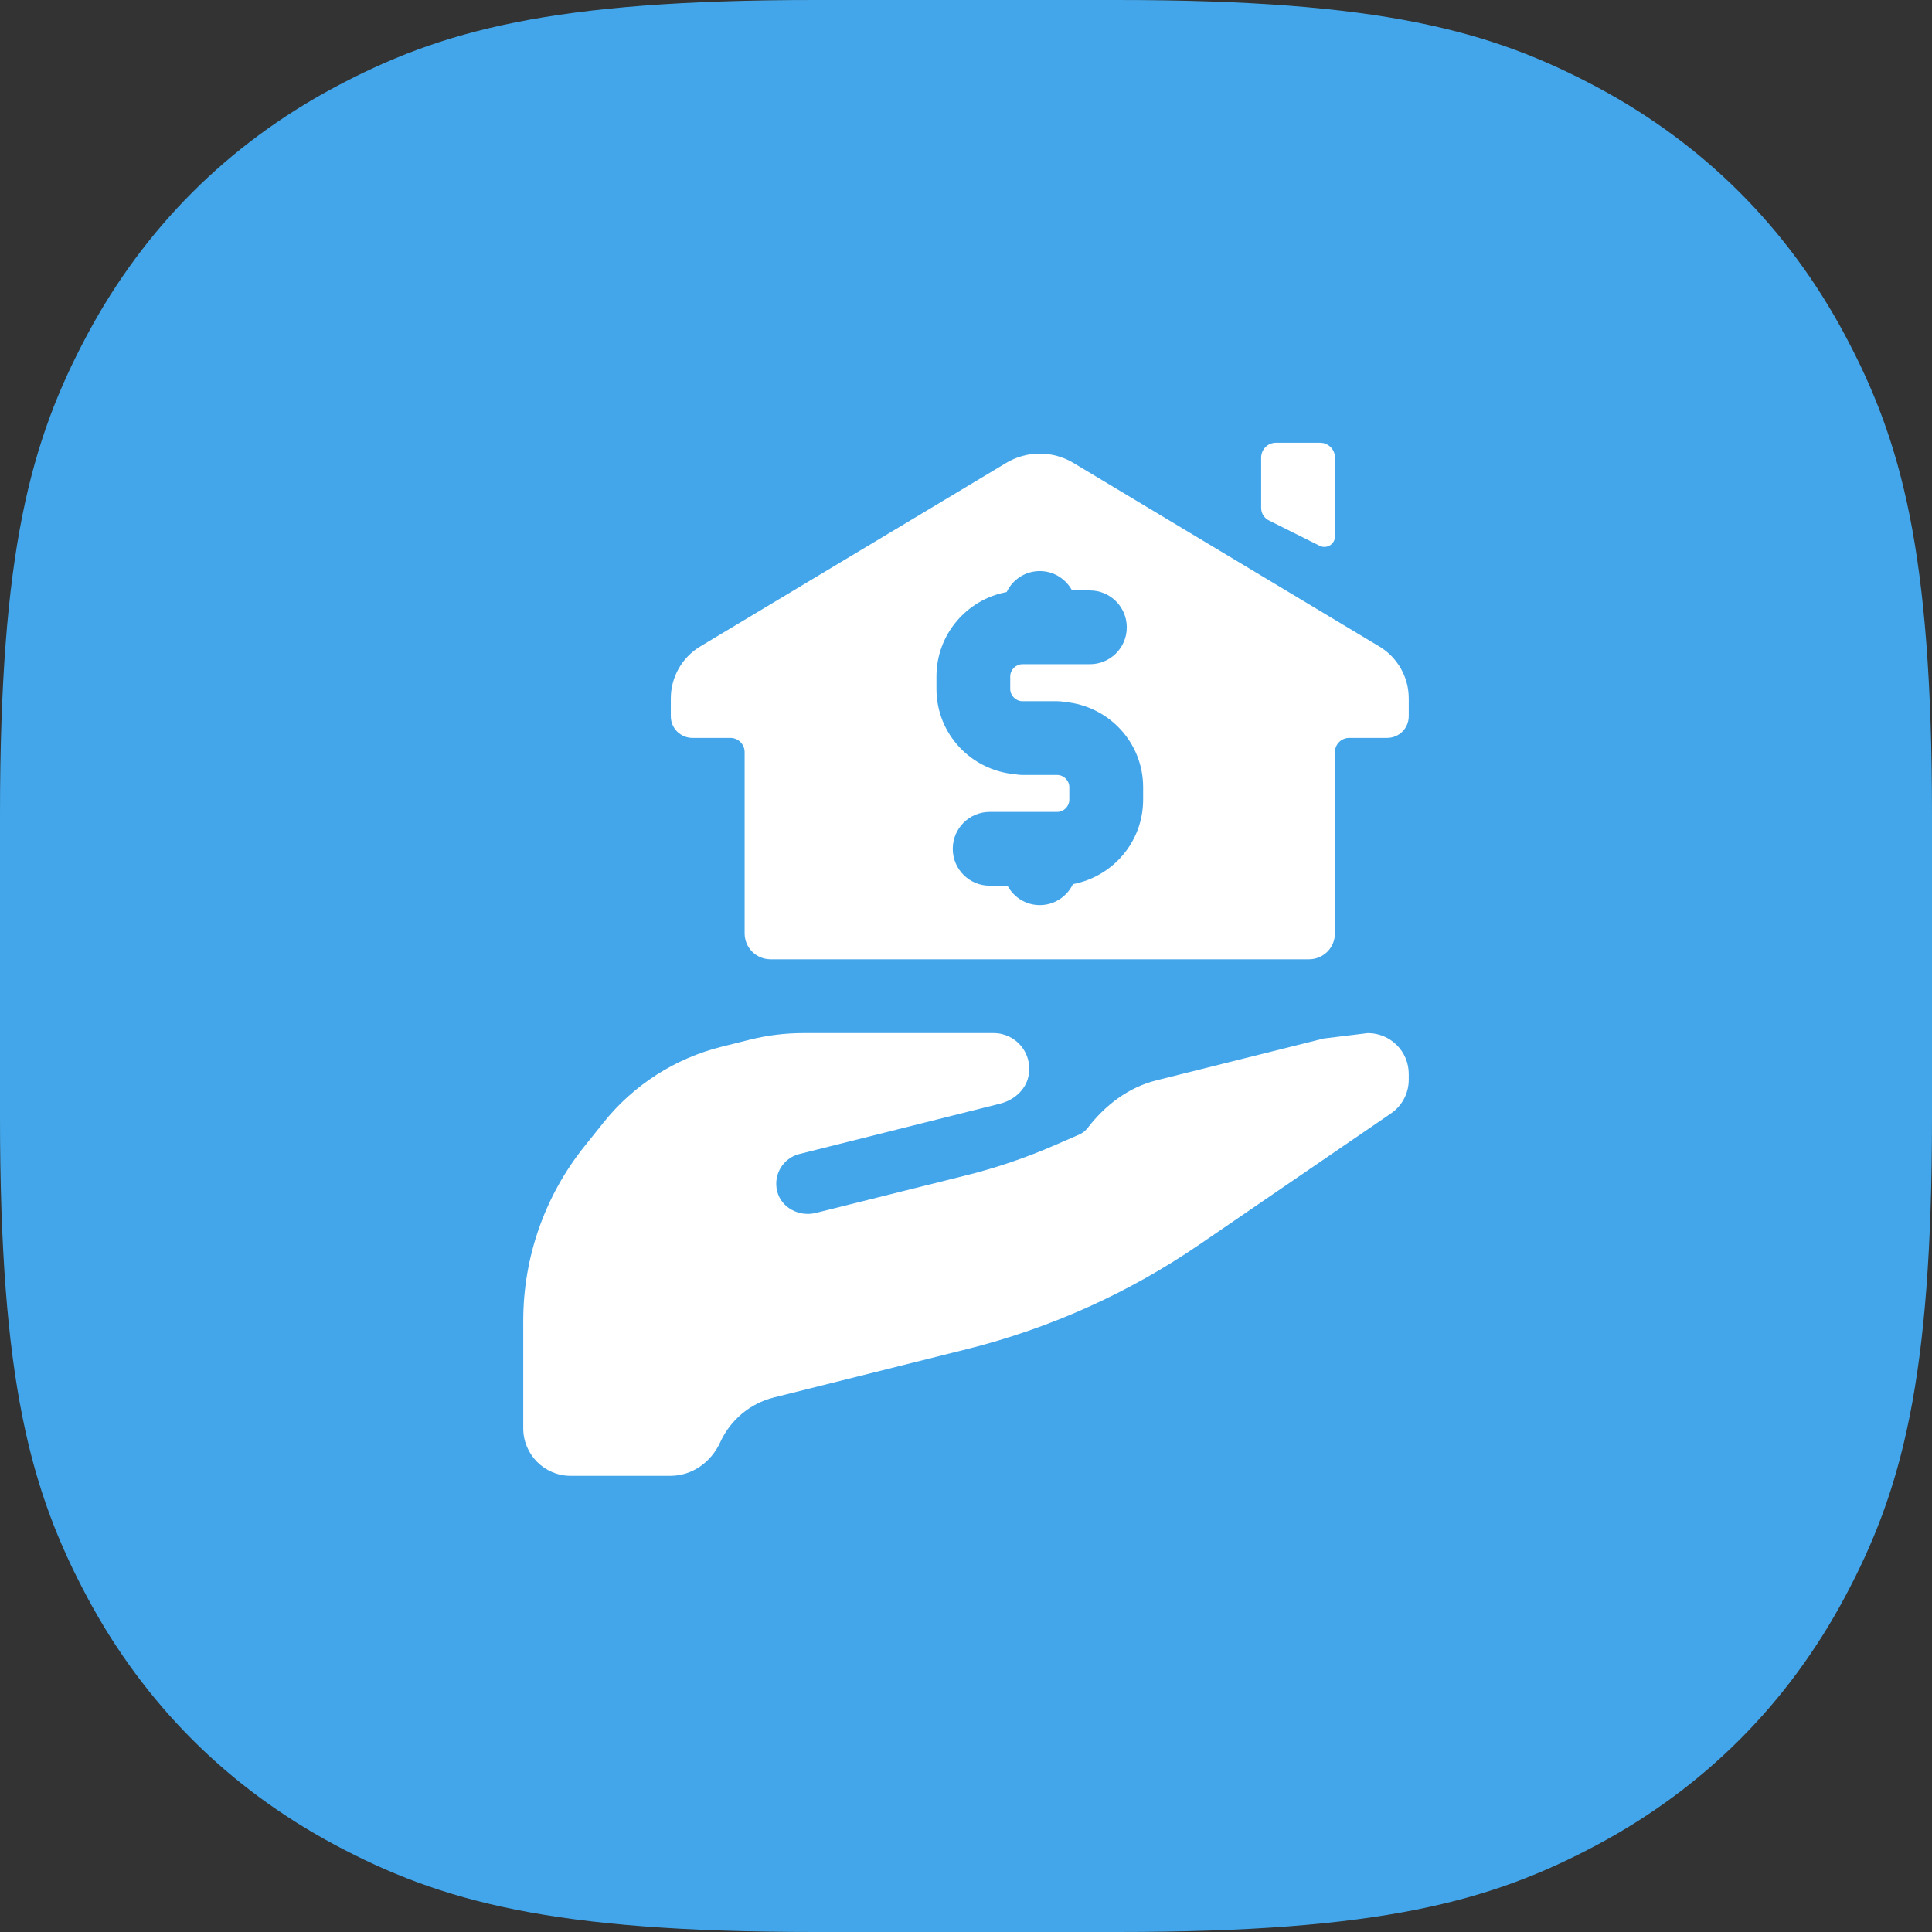
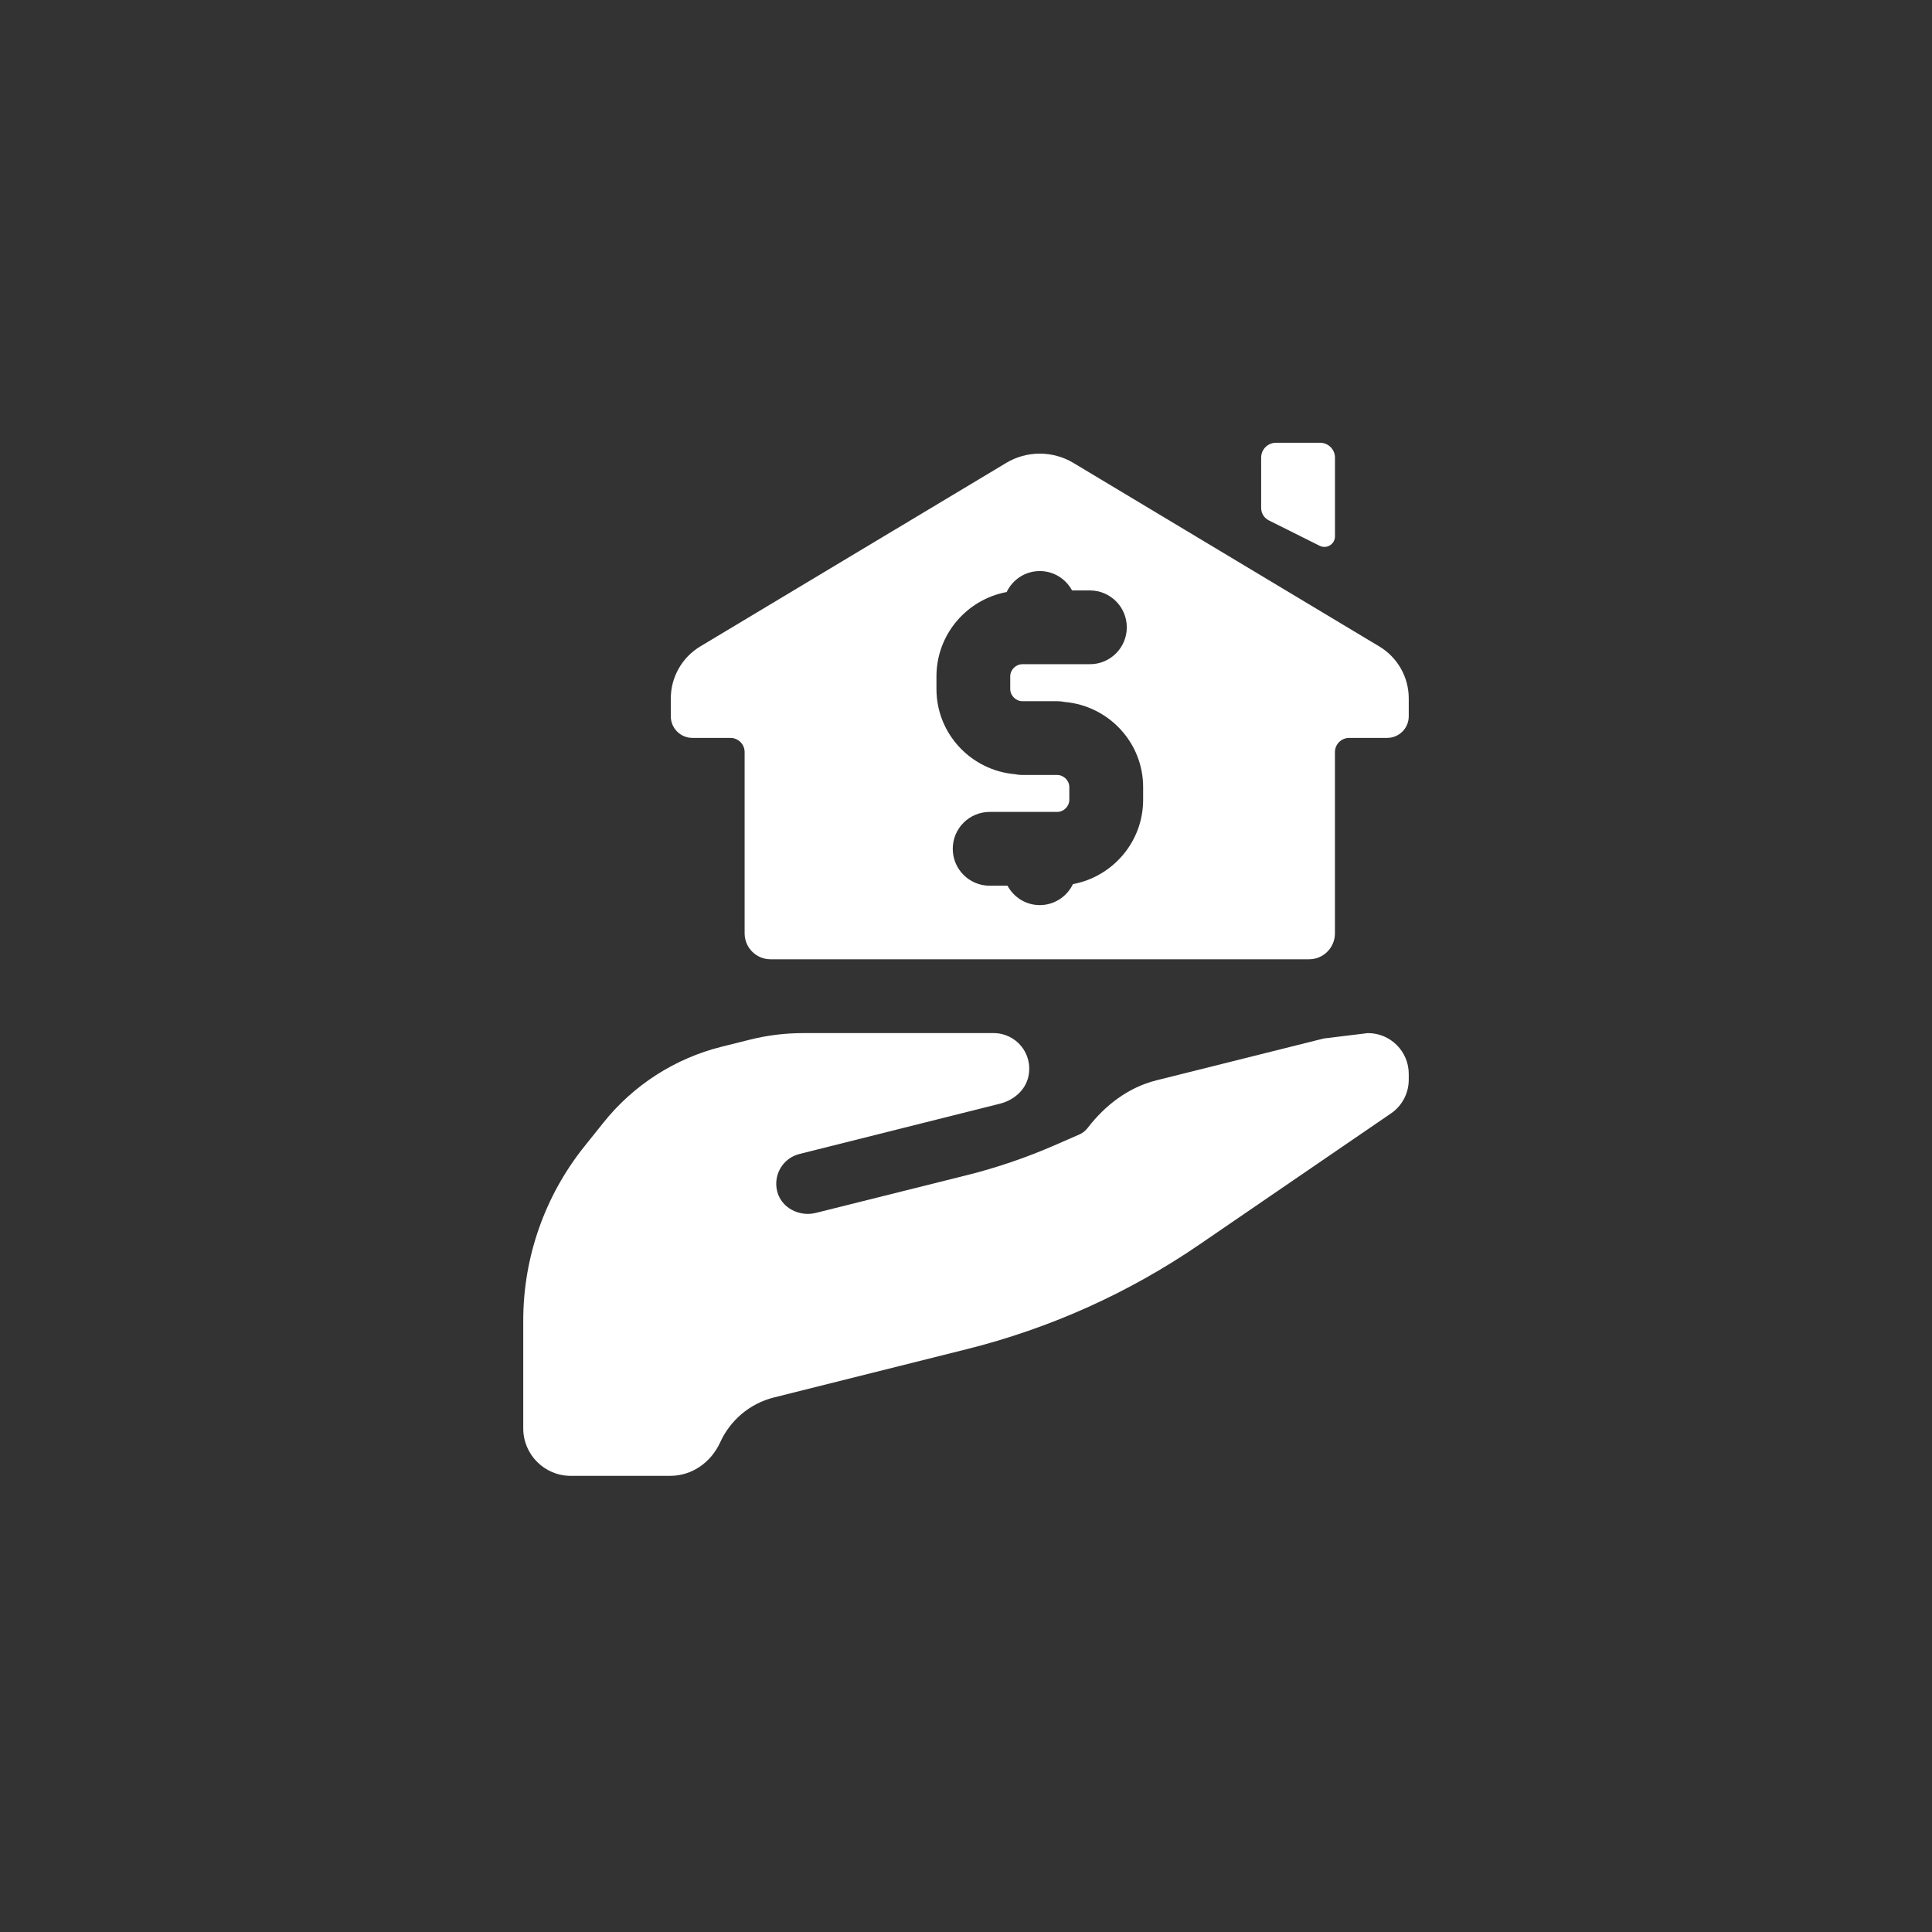
<svg xmlns="http://www.w3.org/2000/svg" width="48px" height="48px" viewBox="0 0 48 48">
  <rect x="0" y="0" width="48" height="48" fill="#333333" stroke="none" />
  <title>Asset Management</title>
  <g id="Industry-Pages" stroke="none" stroke-width="1" fill="none" fill-rule="evenodd">
    <g id="Industry-Page---Manufacturing-and-Operations" transform="translate(-122, -2450)">
      <g id="Asset-Management" transform="translate(122, 2450)">
-         <path d="M20.24,-2.3148967e-15 L27.76,-8.47674643e-16 C34.298,5.39989121e-16 37.041,0.754 39.689,2.17 C42.336,3.586 44.414,5.664 45.83,8.311 C47.246,10.959 48,13.702 48,20.24 L48,27.76 C48,34.298 47.246,37.041 45.83,39.689 C44.414,42.336 42.336,44.414 39.689,45.83 C37.041,47.246 34.298,48 27.76,48 L20.24,48 C13.702,48 10.959,47.246 8.311,45.83 C5.664,44.414 3.586,42.336 2.17,39.689 C0.754,37.041 1.31886888e-15,34.298 -2.07035969e-15,27.76 L-1.09221165e-15,20.24 C6.95765074e-16,13.702 0.754,10.959 2.17,8.311 C3.586,5.664 5.664,3.586 8.311,2.17 C10.959,0.754 13.702,1.47464483e-15 20.24,-2.3148967e-15 Z" id="Base" fill="#43A6EA" />
        <path d="M24.688,25.667 C25.24,25.667 25.674,26.173 25.55,26.746 C25.477,27.086 25.184,27.335 24.847,27.42 L24.847,27.42 L19.86,28.671 C19.462,28.771 19.204,29.176 19.309,29.599 C19.412,30.01 19.86,30.238 20.271,30.134 L20.271,30.134 L24.013,29.199 C24.761,29.012 25.492,28.763 26.199,28.455 L26.199,28.455 L26.832,28.179 C26.91,28.14 26.975,28.085 27.026,28.019 C27.461,27.454 28.037,27.015 28.729,26.841 L28.729,26.841 L32.889,25.801 C33.256,25.756 33.618,25.712 33.984,25.667 C34.545,25.667 35,26.121 35,26.682 L35,26.682 L35,26.825 C35,27.16 34.835,27.474 34.558,27.663 L34.558,27.663 L29.795,30.923 C28.041,32.124 26.087,33.002 24.026,33.518 L24.026,33.518 L19.23,34.719 C18.623,34.871 18.141,35.29 17.894,35.832 C17.668,36.328 17.197,36.667 16.652,36.667 L16.652,36.667 L14.179,36.667 C13.528,36.667 13,36.139 13,35.488 L13,35.488 L13,32.809 C13,31.237 13.535,29.712 14.517,28.485 L14.517,28.485 L14.994,27.889 C15.739,26.957 16.77,26.295 17.927,26.006 L17.927,26.006 L18.635,25.829 C19.067,25.721 19.511,25.667 19.956,25.667 L19.956,25.667 Z M24.997,11.502 C25.511,11.193 26.155,11.193 26.67,11.502 L26.67,11.502 L34.269,16.061 C34.723,16.334 35,16.824 35,17.352 L35,17.352 L35,17.796 C35,18.093 34.759,18.333 34.463,18.333 L34.463,18.333 L33.52,18.333 C33.325,18.333 33.166,18.491 33.166,18.687 L33.166,18.687 L33.166,23.189 C33.166,23.545 32.878,23.833 32.523,23.833 L32.523,23.833 L19.144,23.833 C18.788,23.833 18.5,23.545 18.5,23.189 L18.5,23.189 L18.5,18.687 C18.5,18.491 18.342,18.333 18.146,18.333 L18.146,18.333 L17.204,18.333 C16.907,18.333 16.666,18.093 16.666,17.796 L16.666,17.796 L16.666,17.352 C16.666,16.824 16.944,16.334 17.397,16.061 L17.397,16.061 Z M25.833,14.188 C25.469,14.188 25.158,14.401 25.01,14.709 C24.019,14.894 23.266,15.762 23.266,16.805 L23.266,16.805 L23.266,17.118 C23.266,18.232 24.126,19.14 25.217,19.235 C25.276,19.248 25.338,19.254 25.402,19.254 L25.402,19.254 L26.264,19.254 C26.429,19.254 26.567,19.393 26.567,19.557 L26.567,19.557 L26.567,19.869 C26.567,20.033 26.429,20.172 26.264,20.172 L26.264,20.172 L24.588,20.172 C24.081,20.172 23.671,20.582 23.671,21.089 C23.671,21.595 24.081,22.005 24.588,22.005 L24.588,22.005 L25.031,22.005 C25.186,22.291 25.485,22.487 25.833,22.487 C26.197,22.487 26.509,22.273 26.657,21.966 C27.648,21.78 28.401,20.913 28.401,19.869 L28.401,19.869 L28.401,19.557 C28.401,18.442 27.54,17.535 26.45,17.44 C26.39,17.427 26.328,17.421 26.264,17.421 L26.264,17.421 L25.402,17.421 C25.238,17.421 25.099,17.282 25.099,17.118 L25.099,17.118 L25.099,16.805 C25.099,16.641 25.238,16.502 25.402,16.502 L25.402,16.502 L27.078,16.502 C27.585,16.502 27.995,16.092 27.995,15.586 C27.995,15.08 27.585,14.669 27.078,14.669 L27.078,14.669 L26.635,14.669 C26.48,14.383 26.181,14.188 25.833,14.188 Z M32.797,11 C33.001,11 33.167,11.165 33.167,11.369 L33.167,11.369 L33.167,13.326 C33.167,13.521 32.961,13.647 32.787,13.56 L32.787,13.56 L31.524,12.929 C31.407,12.87 31.333,12.751 31.333,12.62 L31.333,12.62 L31.333,11.369 C31.333,11.165 31.498,11 31.702,11 L31.702,11 Z" id="Fill-2" fill="#FFFFFF" />
      </g>
    </g>
  </g>
</svg>